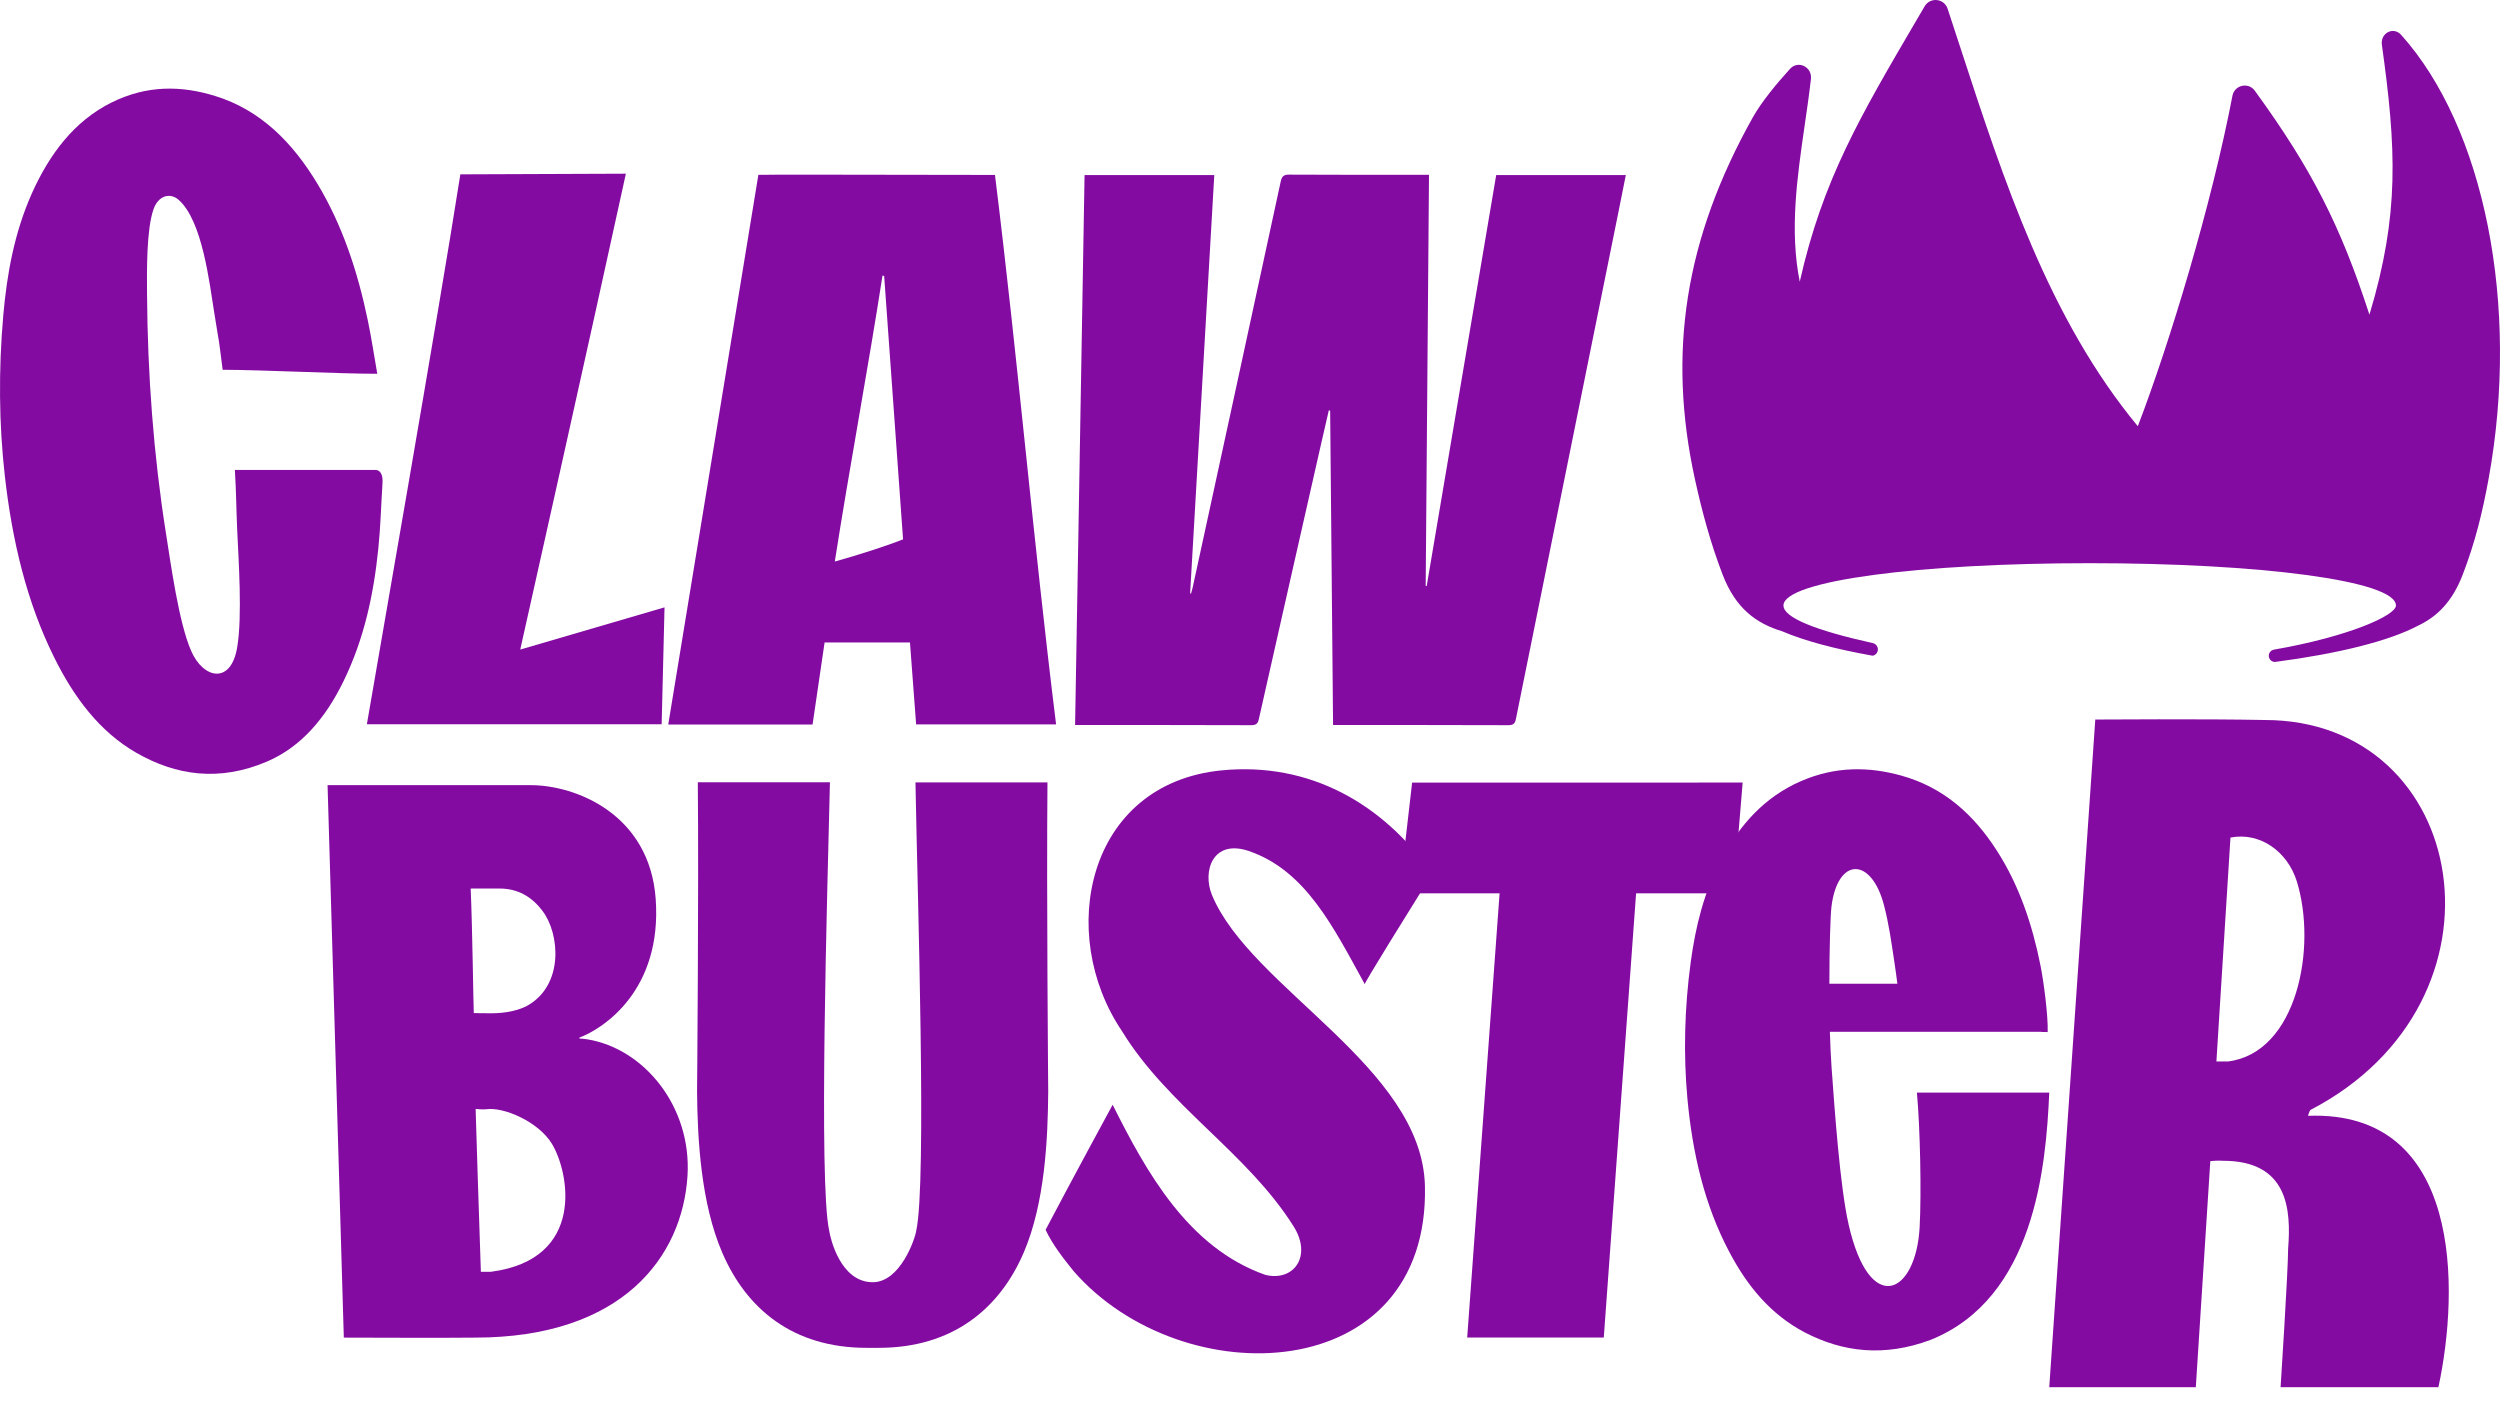
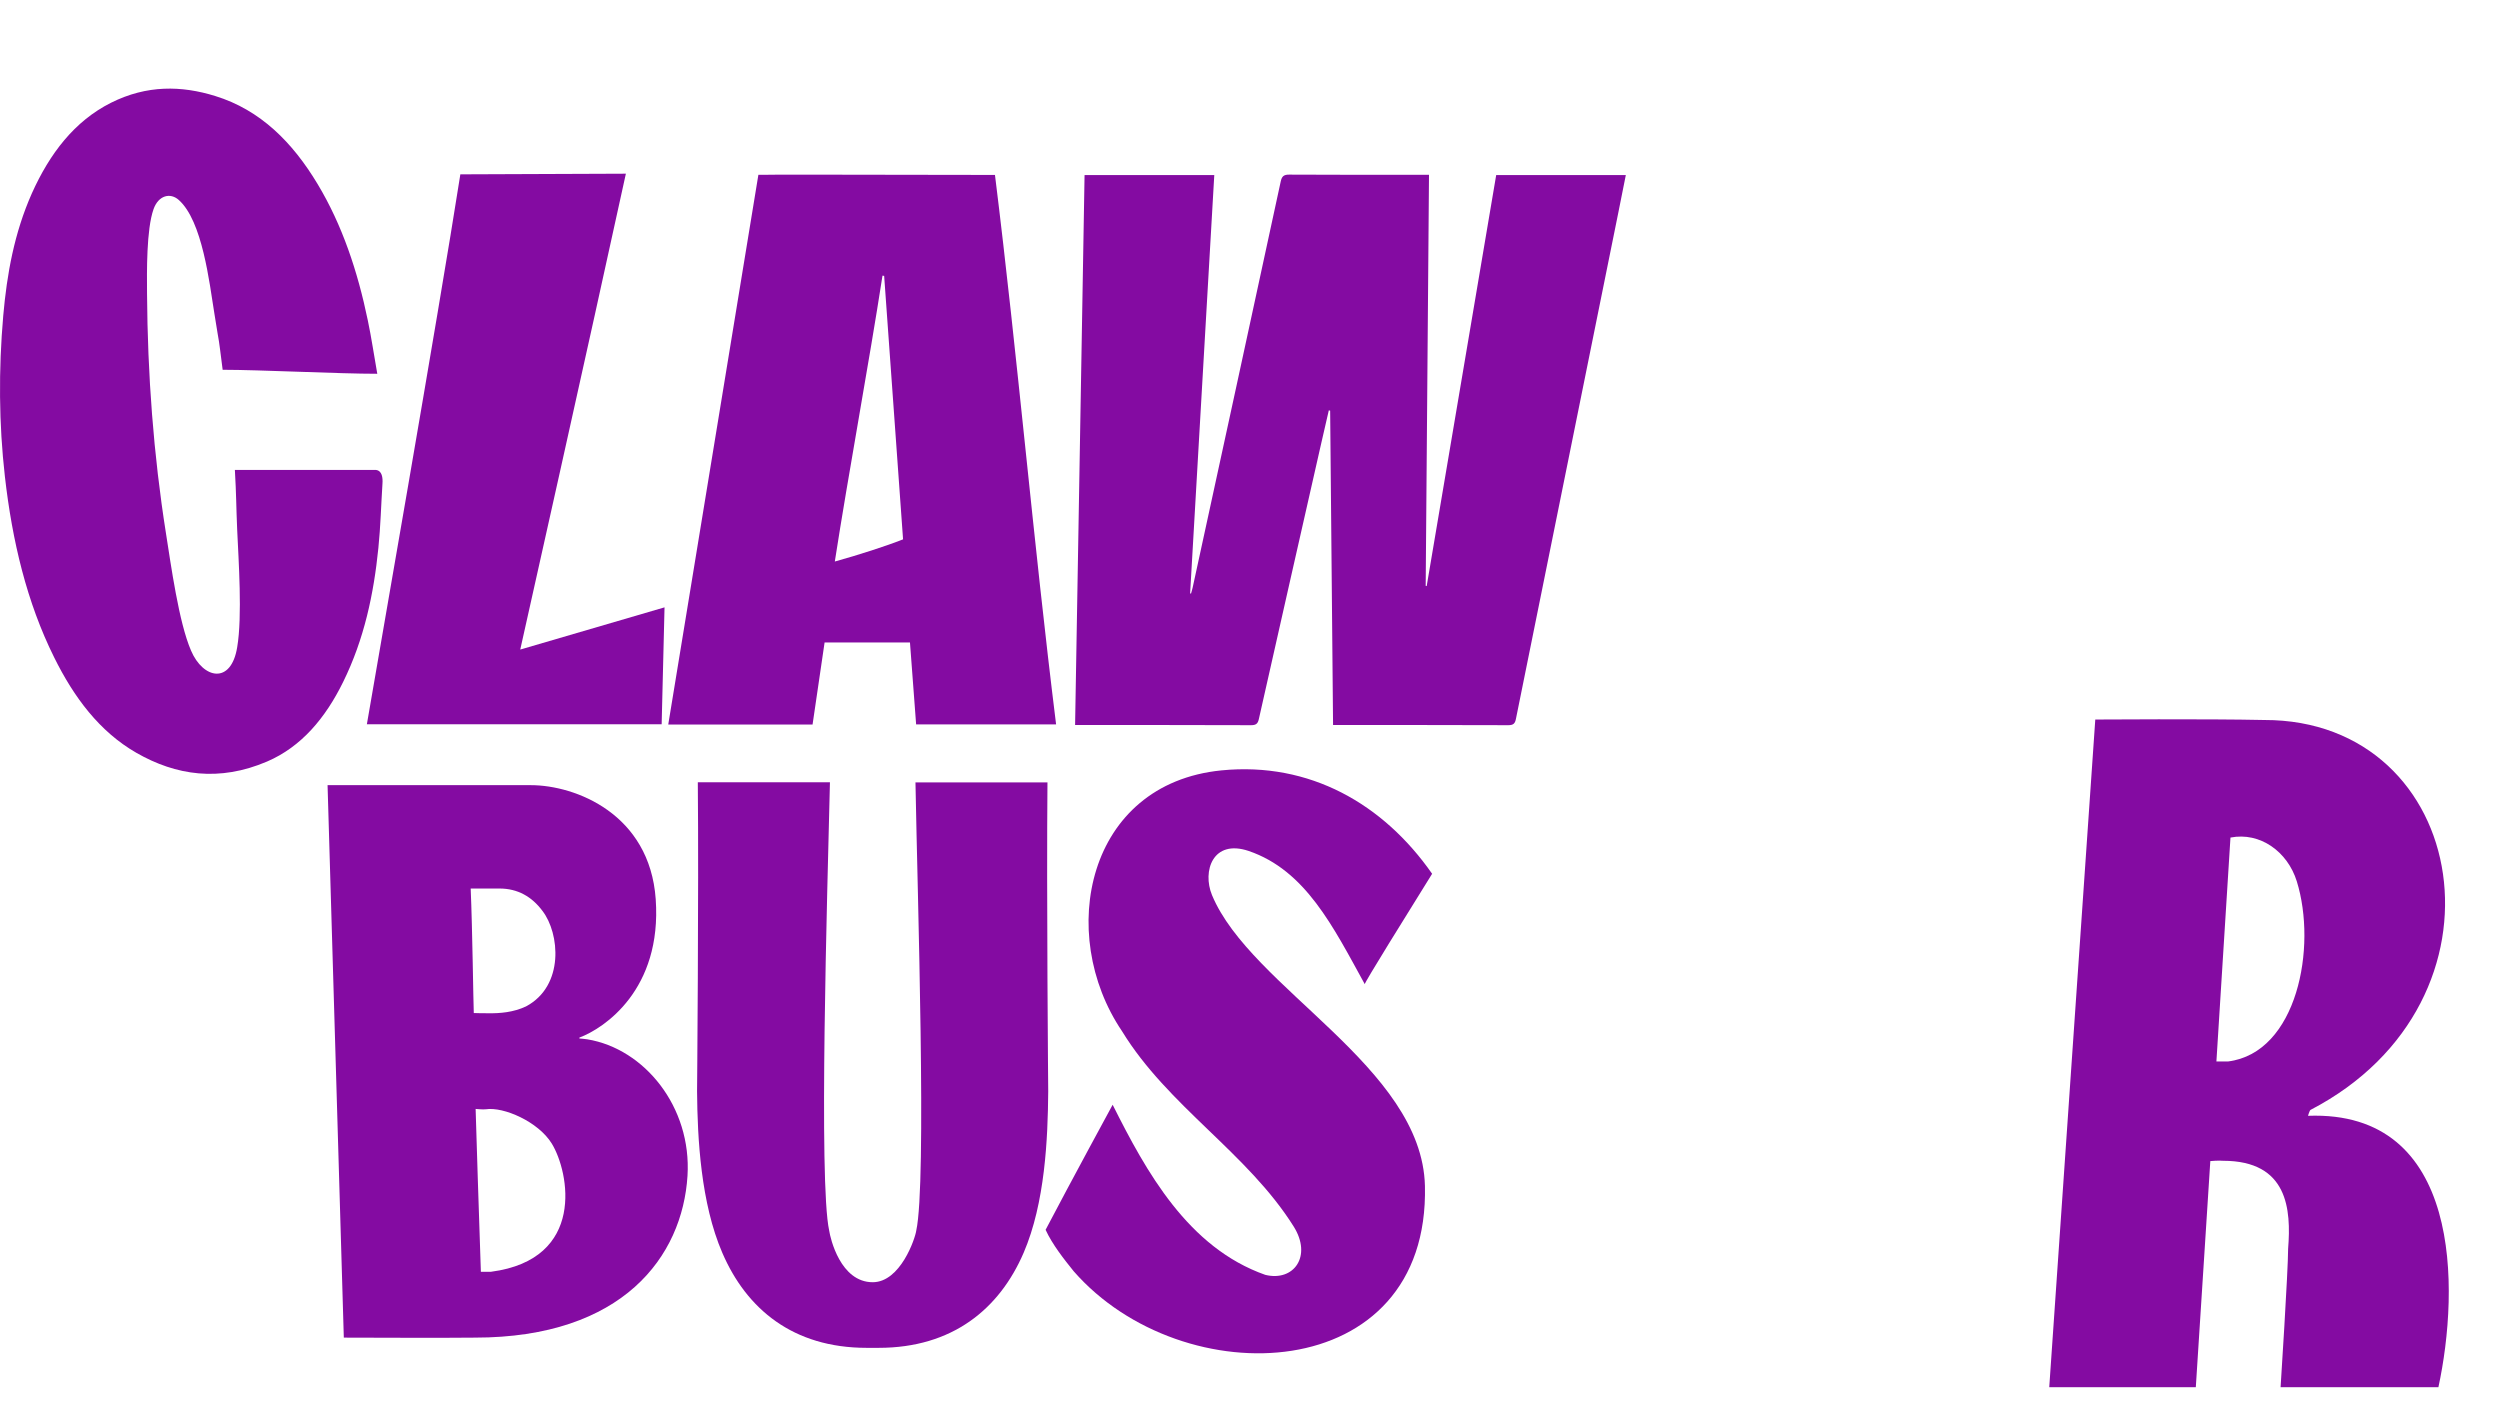
<svg xmlns="http://www.w3.org/2000/svg" width="80" height="45" viewBox="0 0 80 45" fill="none">
  <g clip-path="url(#clip0_6353_1099)">
    <path d="M18.793 33.258C20.618 33.557 22.137 35.418 22 37.627C21.839 40.205 19.932 42.804 15.194 42.804C13.797 42.818 12.399 42.804 11.002 42.804L10.482 25.125H16.985C18.412 25.125 20.791 26.043 20.983 28.775C21.186 31.666 19.337 32.906 18.54 33.203L18.541 33.232C18.567 33.233 18.716 33.245 18.793 33.258ZM15.625 32.424C15.997 32.43 16.428 32.396 16.833 32.205C18.069 31.545 17.91 29.861 17.358 29.148C17.018 28.691 16.563 28.433 15.988 28.433H15.062C15.118 29.742 15.146 32.083 15.161 32.417C15.262 32.424 15.46 32.422 15.625 32.424ZM15.716 40.696C18.755 40.296 18.218 37.507 17.656 36.593C17.224 35.892 16.114 35.411 15.548 35.497C15.462 35.51 15.22 35.486 15.22 35.486C15.22 35.486 15.347 39.647 15.388 40.698L15.716 40.697L15.716 40.696Z" fill="#840BA2" />
    <path d="M7.125 11.833C6.955 10.503 7.068 11.347 6.86 10.032C6.699 9.035 6.477 7.072 5.721 6.399C5.447 6.154 5.069 6.252 4.913 6.694C4.683 7.346 4.7 8.702 4.705 9.384C4.722 11.99 4.913 14.547 5.309 17.055C5.47 18.071 5.721 19.916 6.113 20.819C6.499 21.727 7.395 21.914 7.59 20.711C7.759 19.72 7.633 17.919 7.59 16.957C7.555 16.147 7.564 15.868 7.516 15.038H12.03C12.23 15.063 12.252 15.293 12.239 15.475C12.195 16.162 12.178 16.849 12.108 17.536C11.96 19.004 11.656 20.452 10.979 21.826C10.414 22.975 9.645 23.897 8.546 24.369C7.021 25.021 5.635 24.82 4.362 24.089C3.184 23.412 2.367 22.317 1.733 21.036C0.86 19.279 0.391 17.316 0.156 15.244C-0.035 13.561 -0.048 11.848 0.104 10.1C0.221 8.77 0.456 7.455 1.021 6.184C1.59 4.917 2.38 3.877 3.553 3.288C4.7 2.714 5.808 2.738 6.886 3.072C8.333 3.518 9.362 4.554 10.166 5.894C10.948 7.195 11.444 8.677 11.769 10.248C11.887 10.807 11.969 11.377 12.073 11.961C10.844 11.961 8.307 11.833 7.125 11.833Z" fill="#840BA2" />
    <path d="M73.851 35.706C78.784 35.516 78.709 41.242 78.029 44.39H72.979C72.979 44.39 73.22 40.653 73.22 39.958C73.32 38.699 73.215 37.145 71.138 37.145C71.002 37.13 70.73 37.155 70.73 37.155L70.266 44.39H65.576L67.049 23.025C67.049 23.025 70.644 23 72.452 23.04C79.035 23.025 80.636 32.034 73.938 35.516C73.906 35.531 73.856 35.706 73.856 35.706H73.851ZM71.298 33.967C73.51 33.687 74.152 30.309 73.497 28.201C73.201 27.252 72.324 26.617 71.375 26.802C71.225 29.155 71.075 31.604 70.925 33.967H71.298Z" fill="#840BA2" />
    <path d="M35.606 35.354C36.679 37.496 38.017 39.924 40.488 40.795C41.401 41.02 41.995 40.199 41.398 39.249C39.924 36.896 37.373 35.4 35.904 32.997C33.796 29.881 34.772 25.081 39.087 24.652C41.91 24.373 44.267 25.724 45.828 27.961C45.024 29.256 43.652 31.456 43.673 31.494C42.658 29.648 41.776 27.852 39.958 27.231C38.809 26.844 38.468 27.877 38.784 28.643C40.021 31.622 45.505 34.134 45.598 37.95C45.749 44.382 37.845 44.669 34.36 40.682C34.048 40.295 33.678 39.828 33.459 39.354C34.284 37.779 35.601 35.359 35.601 35.359L35.606 35.354Z" fill="#840BA2" />
-     <path d="M55.765 25.042L55.472 28.586H52.355L51.321 42.802H46.95L47.987 28.586H44.78L45.188 25.043L55.765 25.042Z" fill="#840BA2" />
    <path d="M20.028 5.558C18.918 10.654 16.648 20.786 16.648 20.786L21.265 19.435L21.173 23.176C21.173 23.176 15.083 23.176 11.74 23.176C11.97 21.821 14.041 9.994 14.731 5.579C15.513 5.579 19.907 5.558 20.028 5.558Z" fill="#840BA2" />
    <path d="M45.728 5.592C45.693 9.995 45.657 14.371 45.622 18.748C45.633 18.75 45.643 18.752 45.654 18.755C46.396 14.369 47.137 9.983 47.878 5.603C49.265 5.603 50.633 5.603 52.026 5.603C51.943 6.02 51.864 6.42 51.783 6.82C50.691 12.216 49.599 17.611 48.509 23.008C48.48 23.154 48.425 23.206 48.267 23.206C46.469 23.199 44.673 23.201 42.878 23.201C42.814 23.201 42.751 23.201 42.658 23.201C42.627 19.836 42.596 16.489 42.565 13.142C42.551 13.138 42.536 13.135 42.522 13.131C42.439 13.489 42.356 13.847 42.275 14.205C41.609 17.14 40.944 20.074 40.283 23.011C40.251 23.155 40.194 23.206 40.037 23.206C38.227 23.199 36.419 23.201 34.61 23.201C34.546 23.201 34.483 23.201 34.403 23.201C34.505 17.324 34.605 11.464 34.706 5.602C36.093 5.602 37.462 5.602 38.857 5.602C38.599 10.072 38.342 14.53 38.084 18.987C38.093 18.99 38.102 18.993 38.112 18.996C38.13 18.931 38.151 18.867 38.165 18.802C39.107 14.469 40.049 10.137 40.984 5.803C41.019 5.643 41.08 5.587 41.252 5.588C42.663 5.597 44.072 5.593 45.482 5.593H45.728L45.728 5.592Z" fill="#840BA2" />
    <path d="M33.523 25.037H29.295C29.36 28.71 29.659 37.847 29.32 39.38C29.287 39.626 28.815 41.031 27.927 41.031C26.893 41.031 26.57 39.626 26.534 39.38C26.194 37.847 26.473 28.62 26.558 25.033H22.33C22.363 28.575 22.306 34.926 22.306 34.926C22.318 36.434 22.427 38.5 23.114 40.09C23.889 41.89 25.379 43.131 27.733 43.131C27.797 43.131 28.052 43.131 28.116 43.131C30.474 43.131 31.98 41.89 32.756 40.09C33.442 38.496 33.531 36.434 33.543 34.926C33.543 34.926 33.486 28.575 33.519 25.033L33.523 25.037Z" fill="#840BA2" />
-     <path d="M65.318 33.022C65.389 33.022 65.46 33.026 65.526 33.026C65.543 32.5 65.393 31.38 65.297 30.903C65.031 29.568 64.605 28.312 63.892 27.209C63.163 26.076 62.208 25.197 60.832 24.816C59.811 24.534 58.744 24.513 57.627 24.998C56.48 25.496 55.688 26.379 55.109 27.453C54.521 28.536 54.259 29.651 54.104 30.779C53.904 32.259 53.867 33.715 53.996 35.145C54.158 36.904 54.546 38.567 55.334 40.055C55.905 41.142 56.656 42.066 57.764 42.643C58.965 43.265 60.286 43.431 61.771 42.879C65.105 41.548 65.472 37.347 65.576 34.963H61.341C61.446 36.116 61.487 38.177 61.429 39.263C61.312 41.436 59.828 42.137 59.157 39.189C58.877 37.965 58.706 35.469 58.61 34.158C58.586 33.819 58.569 33.429 58.556 33.018H65.314L65.318 33.022ZM60.291 28.979C60.445 29.572 60.528 30.174 60.607 30.7C60.657 31.032 60.691 31.277 60.716 31.48H58.54C58.54 30.323 58.573 29.29 58.607 29.012C58.803 27.42 59.886 27.412 60.291 28.979Z" fill="#840BA2" />
    <path d="M24.439 5.594C25.127 5.586 24.734 5.586 31.839 5.598C32.568 11.467 33.067 17.32 33.795 23.181H29.316L29.119 20.559H26.387L26.002 23.185H21.384L24.268 5.594M28.898 17.259C28.698 14.438 28.293 8.829 28.293 8.829C28.293 8.829 28.256 8.82 28.24 8.82C27.806 11.629 27.152 15.148 26.714 17.969C27.458 17.762 28.346 17.478 28.898 17.259Z" fill="#840BA2" />
-     <path d="M78.807 18.388C78.473 19.257 77.984 19.737 77.372 20.024C76.46 20.508 74.843 20.915 72.795 21.183C72.698 21.18 72.615 21.108 72.603 21.009C72.589 20.903 72.663 20.806 72.768 20.788C75.138 20.376 76.67 19.697 76.67 19.376C76.67 18.577 72.283 18.022 66.871 18.022C61.458 18.022 57.071 18.577 57.071 19.376C57.071 19.761 58.08 20.169 59.929 20.579C60.052 20.606 60.124 20.736 60.079 20.854C60.054 20.922 59.995 20.97 59.926 20.983C58.728 20.77 57.737 20.505 57.031 20.202C56.196 19.948 55.54 19.47 55.124 18.388C54.74 17.39 54.461 16.36 54.234 15.318C53.359 11.301 53.906 7.654 56.091 3.754C56.37 3.256 56.856 2.671 57.28 2.204C57.539 1.918 57.993 2.141 57.95 2.524C57.894 3.018 57.822 3.516 57.749 4.017C57.508 5.681 57.263 7.371 57.592 9.015C58.324 5.767 59.492 3.777 61.367 0.579L61.589 0.201C61.765 -0.1 62.214 -0.053 62.323 0.278C62.462 0.698 62.6 1.12 62.738 1.544C64.121 5.781 65.561 10.195 68.41 13.639C69.439 10.955 70.771 6.545 71.443 3.04C71.529 2.712 71.954 2.628 72.153 2.902C73.987 5.422 74.904 7.244 75.822 10.07C76.789 6.859 76.682 4.75 76.22 1.432C76.168 1.06 76.585 0.837 76.836 1.115C79.488 4.063 80.651 9.754 79.636 15.318C79.442 16.383 79.205 17.355 78.807 18.388Z" fill="#840BA2" />
  </g>
  <defs>
    <clipPath id="clip0_6353_1099">
      <rect width="80" height="45" fill="white" />
    </clipPath>
  </defs>
</svg>